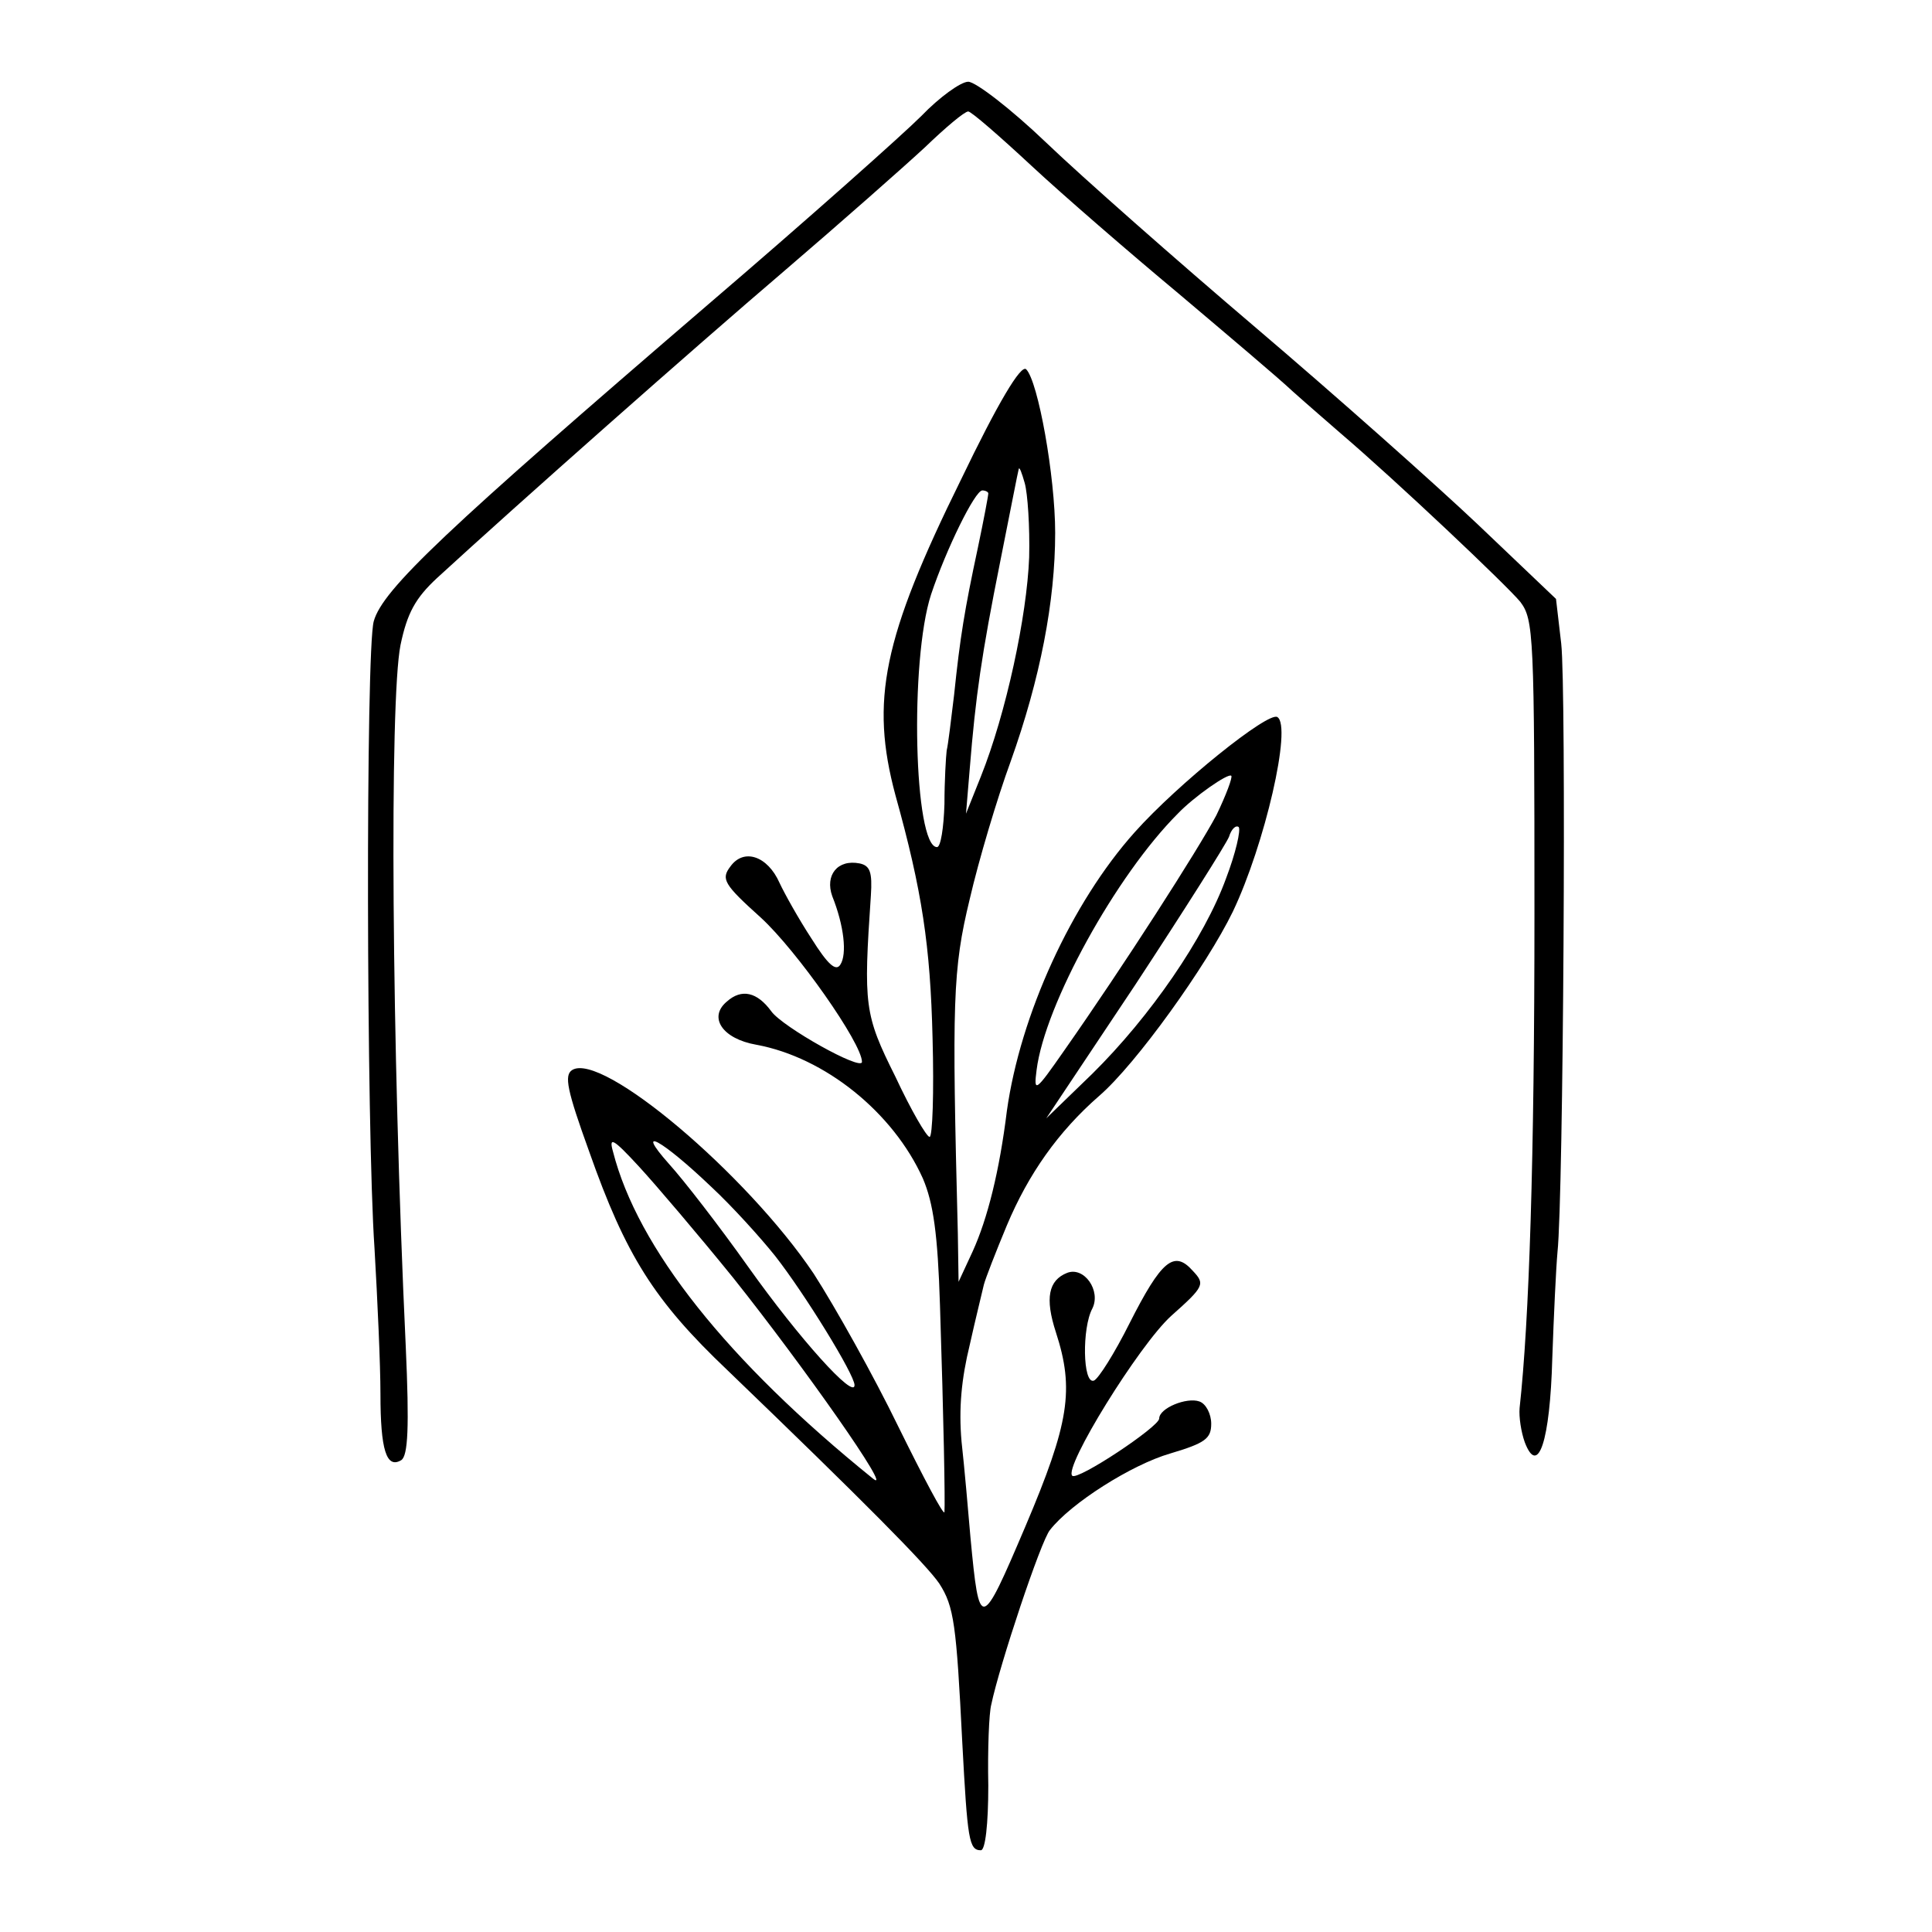
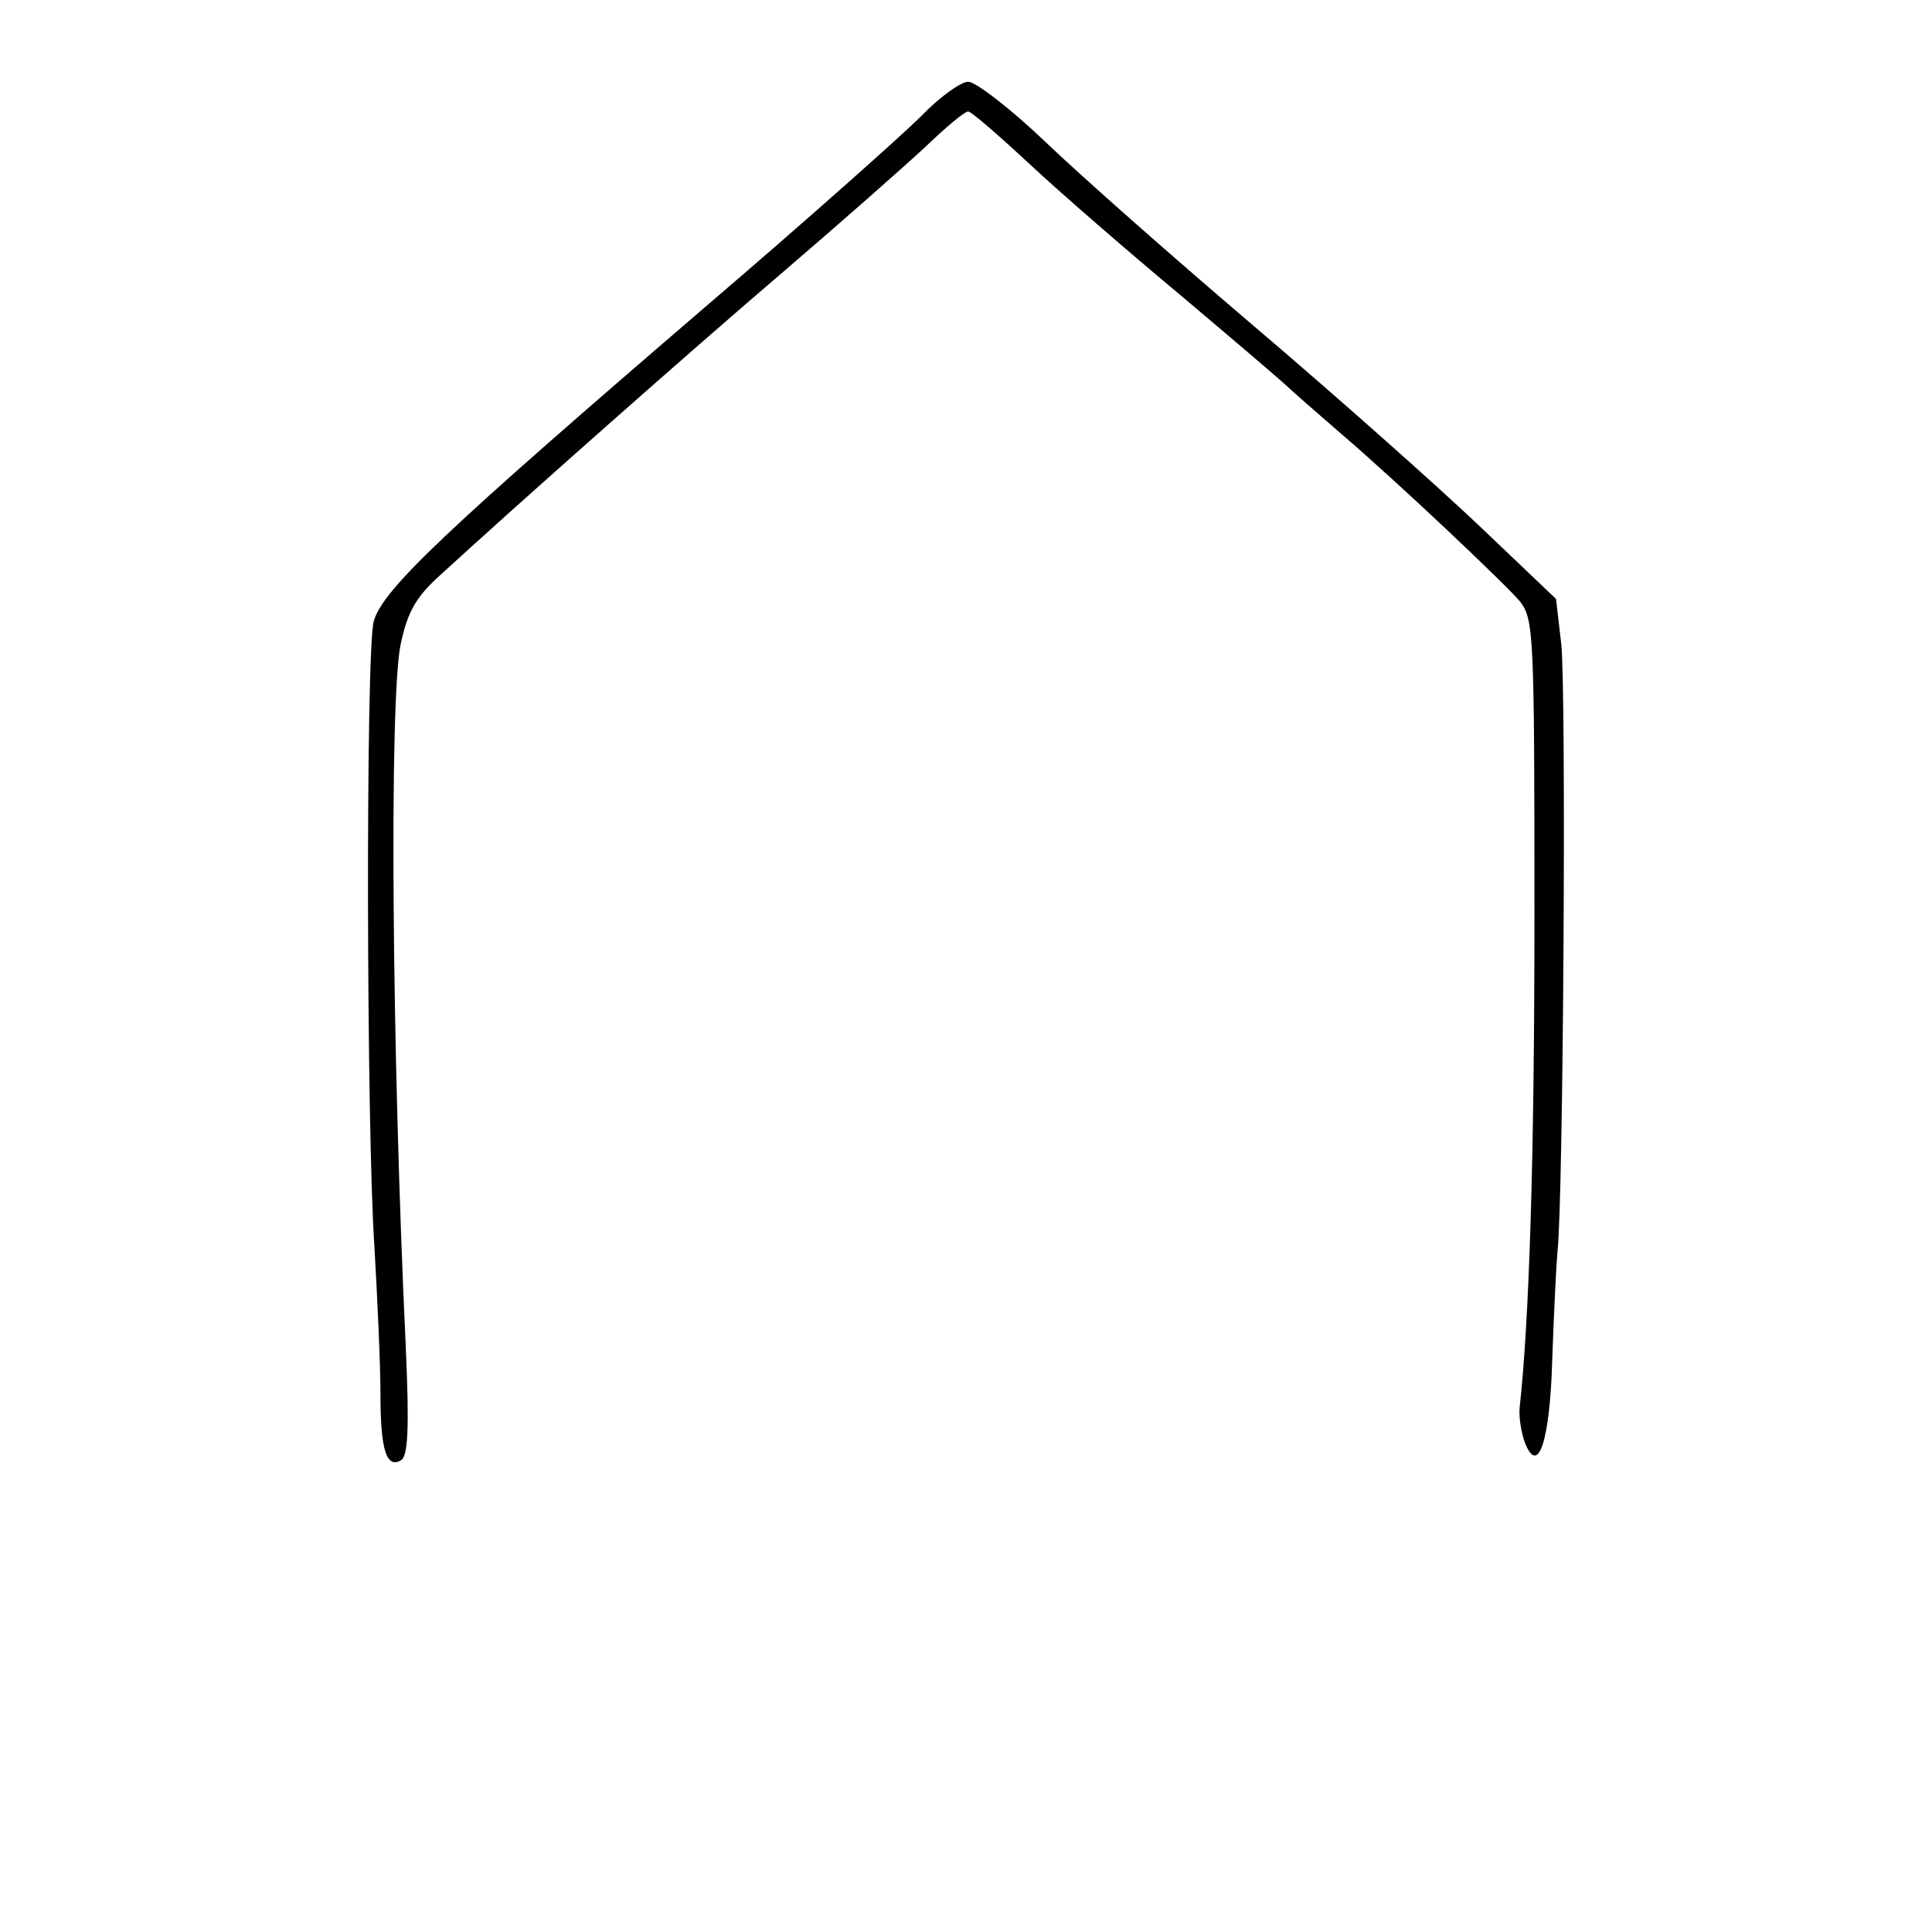
<svg xmlns="http://www.w3.org/2000/svg" version="1.0" width="260pt" height="260pt" viewBox="0 0 260 260" preserveAspectRatio="xMidYMid meet">
  <g transform="translate(0,260) scale(0.1,-0.1)" fill="#000000" stroke="none">
    <path d="M1240 2444 c-25 -25 -153 -139 -285 -252 -355 -305 -440 -385 -452 -428 -11 -38 -10 -684 1 -844 4 -69 8 -157 8 -196 0 -75 8 -101 28 -89 9 6 11 43 6 154 -19 405 -22 868 -7 943 9 43 20 63 49 90 110 101 344 308 467 413 77 66 162 141 190 167 27 26 53 48 58 48 4 0 42 -33 85 -73 43 -40 132 -117 198 -172 65 -55 135 -114 154 -132 19 -17 48 -42 64 -56 75 -64 224 -205 242 -227 18 -24 19 -44 19 -420 0 -330 -7 -547 -20 -665 -1 -12 2 -32 7 -46 18 -47 34 2 37 113 2 57 5 121 7 143 8 74 12 759 5 819 l-7 60 -105 100 c-57 54 -192 174 -299 265 -107 91 -234 203 -282 249 -47 45 -95 82 -105 82 -10 0 -39 -21 -63 -46z" />
-     <path d="M1293 1954 c-105 -213 -122 -297 -88 -424 36 -129 47 -203 50 -327 2 -73 0 -133 -4 -133 -4 0 -25 36 -46 81 -42 84 -43 96 -33 244 2 31 -1 40 -15 43 -30 6 -47 -16 -37 -44 16 -40 20 -78 11 -92 -6 -10 -17 0 -39 35 -17 26 -36 60 -43 75 -16 36 -48 47 -66 22 -13 -17 -9 -24 41 -69 48 -44 136 -169 136 -194 0 -13 -107 47 -122 68 -19 26 -40 31 -60 13 -25 -21 -6 -50 40 -58 92 -17 184 -91 224 -180 14 -33 20 -74 23 -171 5 -154 7 -264 6 -278 -1 -5 -28 46 -62 115 -33 68 -85 161 -114 206 -90 134 -285 299 -325 274 -11 -7 -7 -27 23 -110 49 -139 87 -200 186 -294 185 -178 268 -262 285 -287 20 -31 23 -55 31 -214 7 -131 9 -145 25 -145 6 0 10 35 10 87 -1 49 1 98 4 109 11 53 67 221 79 235 28 36 110 88 162 103 47 14 55 20 55 40 0 13 -7 27 -16 30 -17 6 -54 -9 -54 -23 0 -11 -110 -84 -117 -77 -12 11 90 176 133 215 45 40 46 43 29 61 -25 28 -42 14 -85 -71 -20 -40 -42 -75 -48 -77 -15 -5 -16 71 -2 97 12 24 -11 57 -34 48 -25 -10 -30 -34 -15 -80 25 -77 18 -122 -41 -261 -60 -141 -62 -142 -74 -15 -3 35 -8 93 -12 129 -4 45 0 85 11 130 8 36 17 72 19 81 2 8 16 44 31 80 29 69 69 126 124 174 50 43 145 176 180 248 43 90 80 250 60 262 -12 8 -134 -90 -192 -155 -85 -95 -154 -246 -172 -375 -10 -81 -26 -145 -46 -189 l-19 -41 -1 65 c-8 313 -7 355 16 450 12 52 37 136 55 185 40 112 60 216 60 308 0 76 -23 204 -39 220 -7 7 -38 -45 -88 -149z m92 -104 c-3 -79 -31 -210 -65 -295 l-20 -50 5 60 c8 99 16 154 41 279 13 65 24 122 25 125 1 3 4 -5 8 -19 4 -14 7 -59 6 -100z m-55 86 c0 -3 -6 -35 -14 -73 -18 -84 -24 -121 -32 -198 -4 -33 -8 -67 -10 -75 -1 -8 -3 -41 -3 -72 -1 -32 -5 -58 -10 -58 -31 0 -37 251 -8 340 20 60 59 140 69 140 4 0 8 -2 8 -4z m307 -433 c-25 -47 -125 -203 -205 -317 -39 -56 -41 -57 -37 -26 11 88 107 262 190 345 22 23 68 55 72 51 2 -2 -7 -26 -20 -53z m13 -85 c-29 -80 -102 -186 -180 -263 l-62 -60 120 180 c65 99 122 189 126 199 3 10 9 16 13 13 3 -4 -4 -35 -17 -69z m-663 -538 c94 -118 217 -293 188 -270 -197 159 -317 311 -350 440 -6 21 0 18 35 -20 23 -25 80 -92 127 -150z m-30 123 c28 -26 66 -68 86 -93 40 -51 107 -160 107 -174 0 -20 -74 62 -143 159 -39 55 -87 117 -107 139 -47 53 -9 32 57 -31z" />
  </g>
</svg>